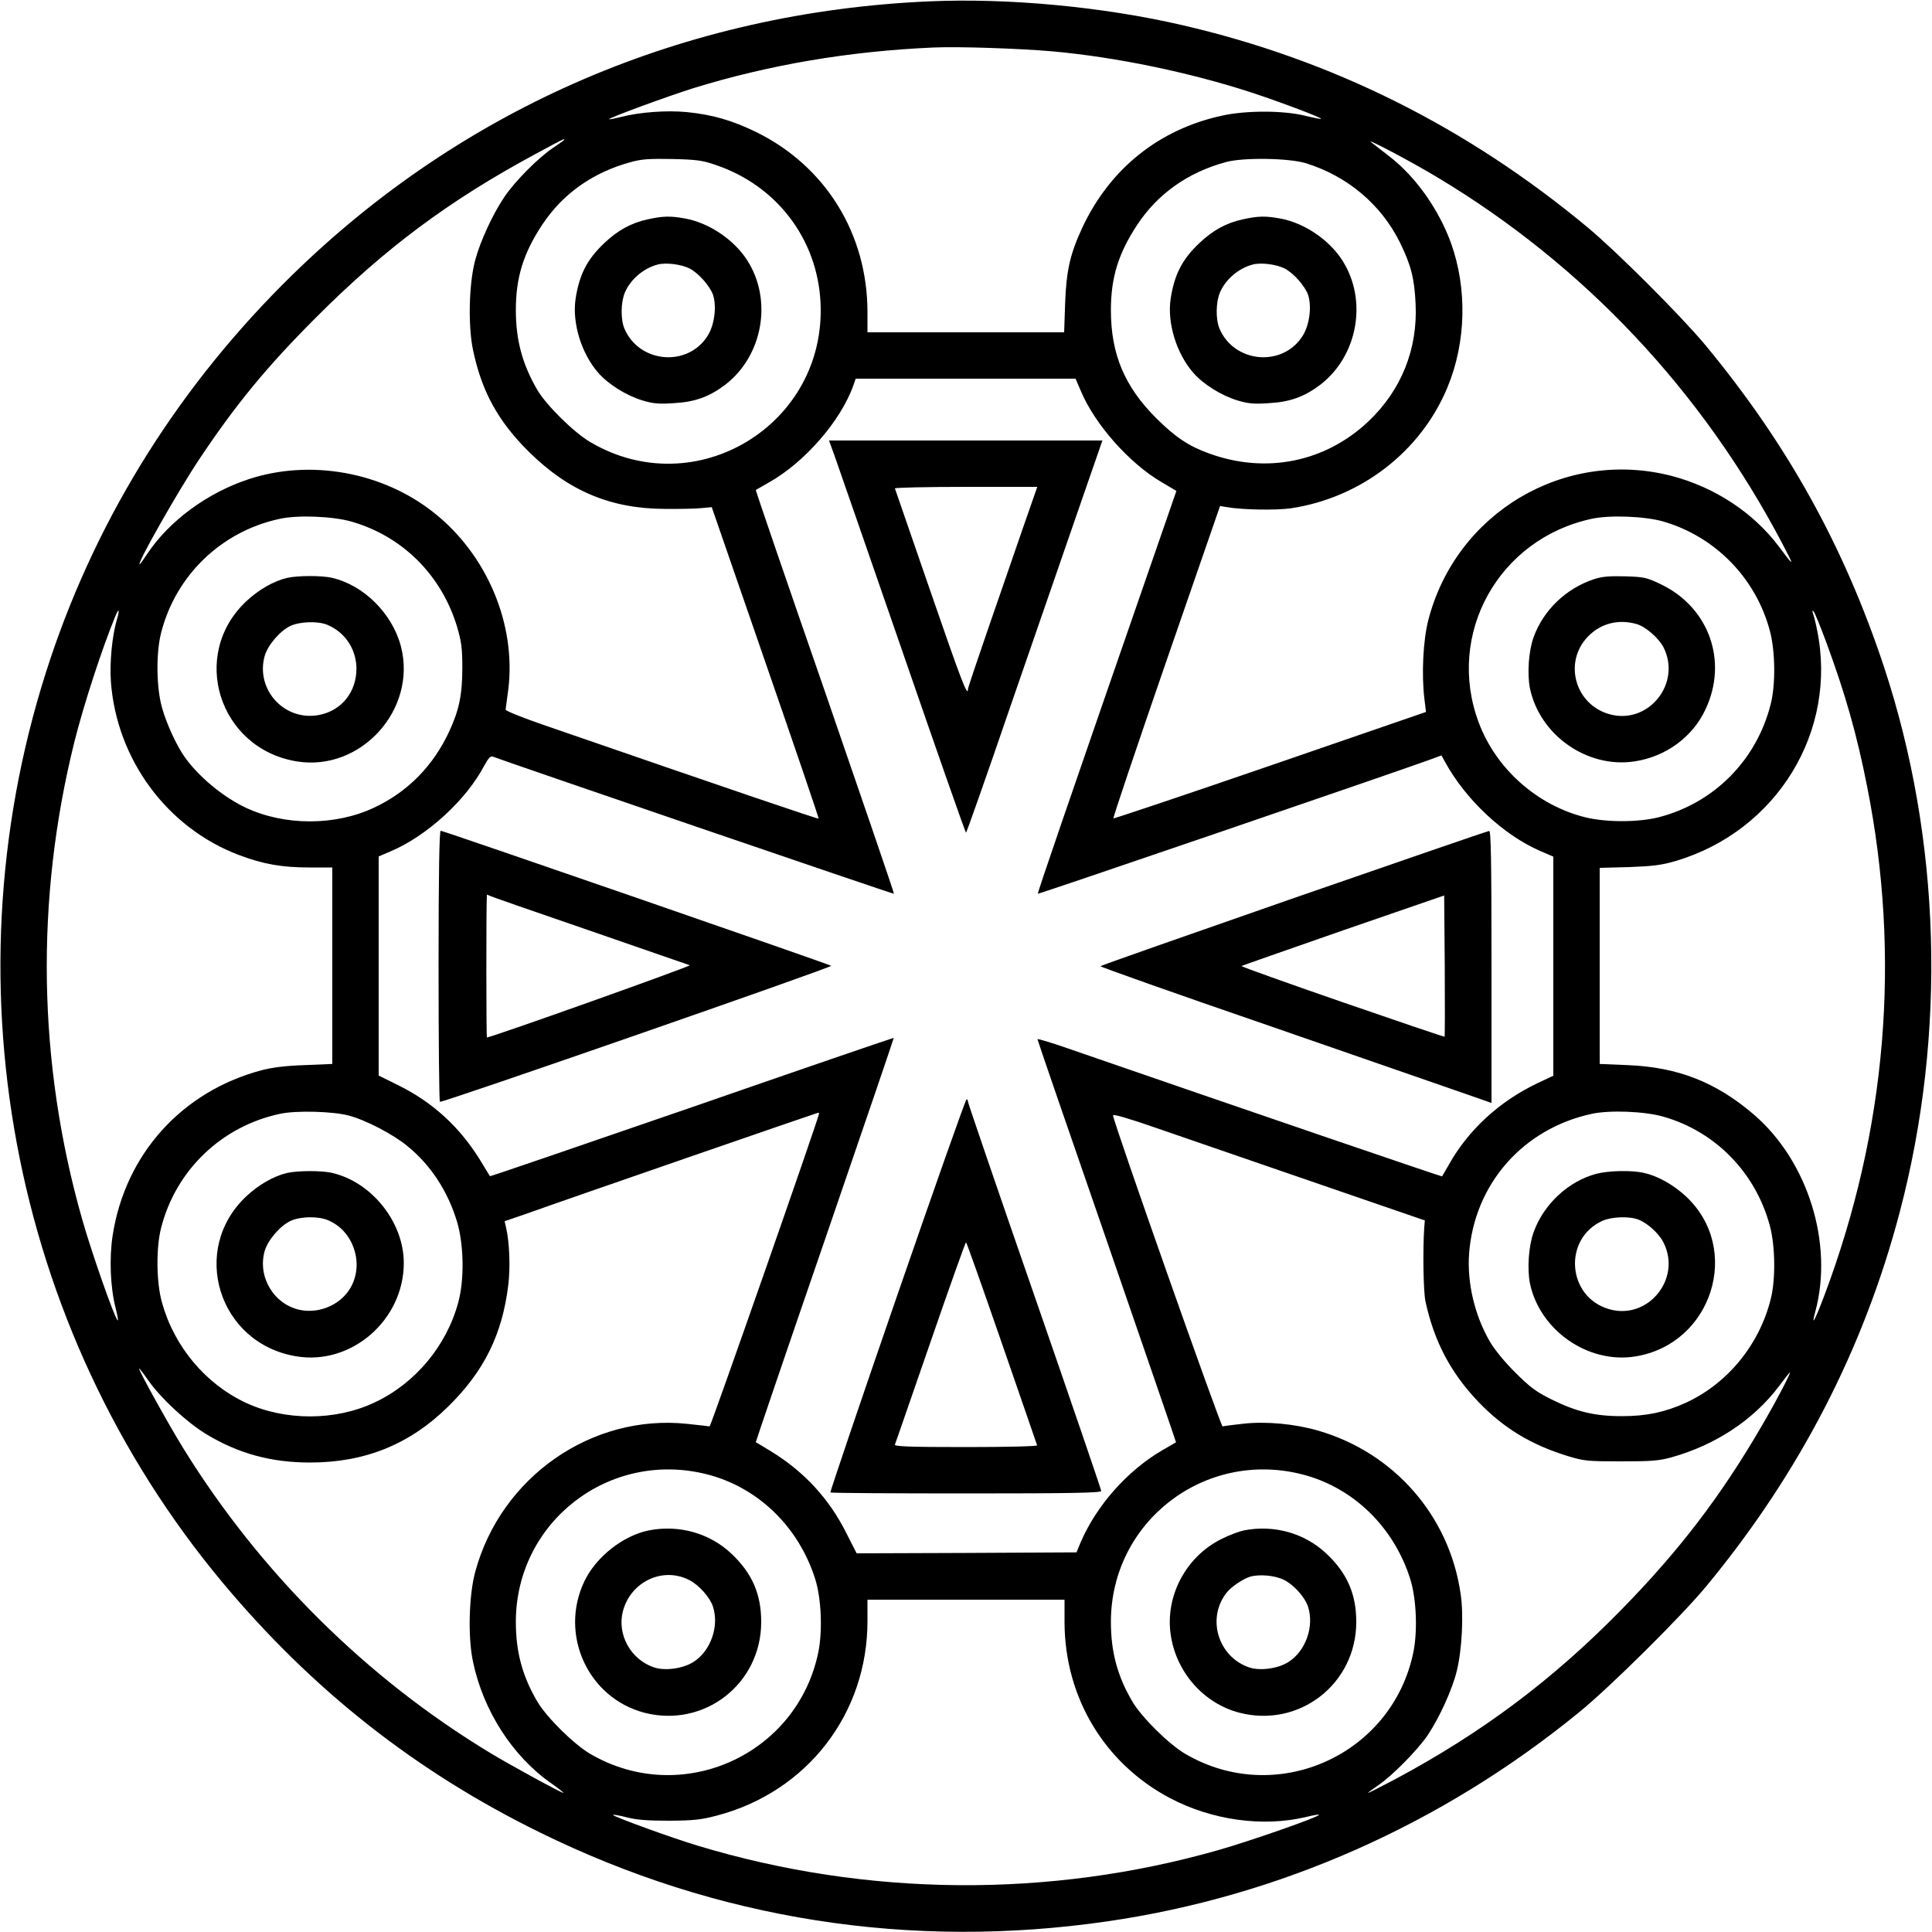
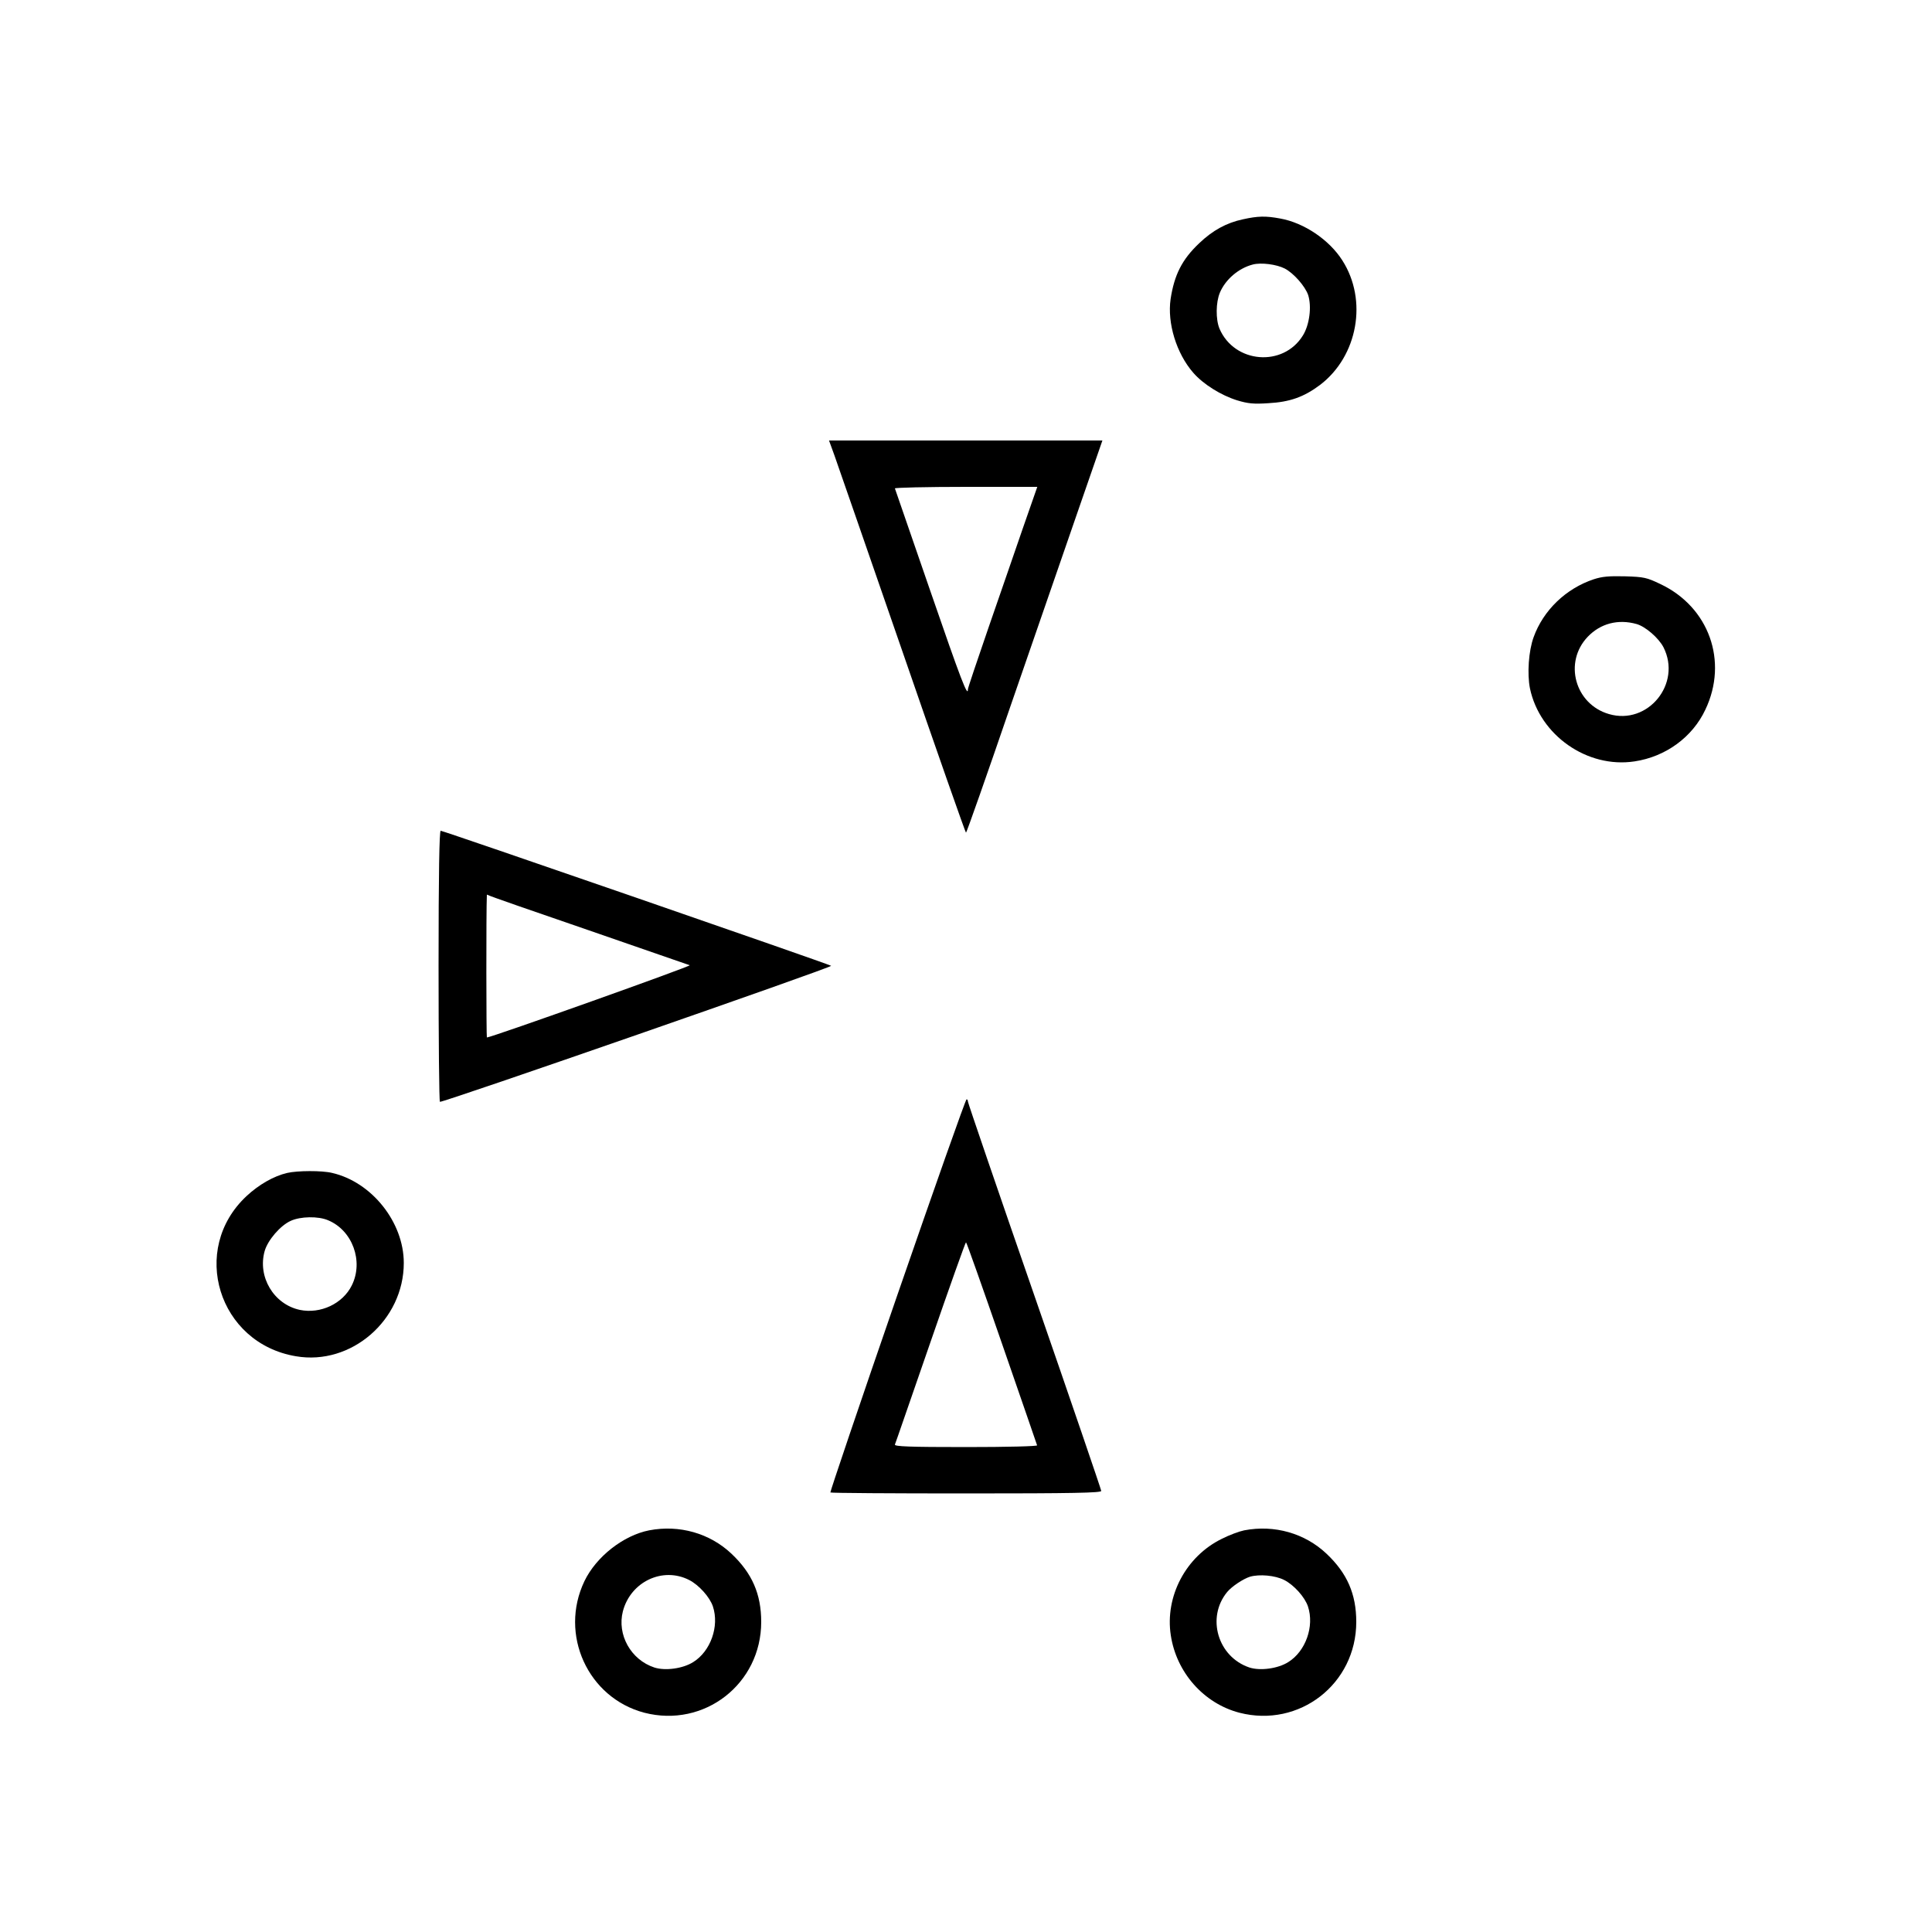
<svg xmlns="http://www.w3.org/2000/svg" version="1.0" width="70px" height="70px" viewBox="0 0 1000 1000" preserveAspectRatio="xMidYMid meet">
  <g transform="translate(0,1000) scale(0.1,-0.1)" fill="#000000" stroke="none">
-     <path d="M4810 9993 c-1262 -55 -2408 -547 -3297 -1416 -576 -563 -1001 -1237 -1251 -1983 -551 -1641 -212 -3464 889 -4784 464 -556 1000 -979 1644 -1295 917 -451 1916 -608 2936 -460 890 129 1732 502 2442 1082 162 132 530 497 659 653 482 583 816 1230 1002 1940 242 922 213 1925 -83 2820 -208 626 -501 1153 -925 1665 -127 152 -456 481 -606 606 -627 522 -1326 870 -2101 1049 -411 95 -899 141 -1309 123z m640 -259 c330 -30 709 -109 1028 -213 152 -50 366 -131 360 -136 -2 -2 -39 5 -83 16 -113 28 -308 28 -432 0 -324 -71 -576 -273 -719 -575 -65 -139 -85 -226 -91 -398 l-5 -148 -509 0 -509 0 0 104 c0 405 -216 755 -575 932 -125 61 -228 91 -362 104 -104 10 -245 -1 -337 -25 -32 -8 -61 -14 -63 -12 -5 6 306 120 437 161 393 121 805 191 1240 210 132 6 450 -5 620 -20z m-2530 -458 c0 -2 -26 -20 -57 -41 -75 -50 -198 -173 -252 -254 -59 -86 -125 -229 -151 -326 -33 -121 -38 -339 -12 -465 45 -216 130 -371 291 -530 205 -202 423 -293 701 -294 74 -1 160 1 190 4 l54 5 278 -804 c153 -442 277 -805 275 -808 -4 -3 -434 143 -1427 486 -107 37 -194 72 -193 78 1 6 7 53 14 105 41 337 -110 697 -386 915 -266 211 -641 278 -960 172 -214 -71 -410 -216 -523 -386 -19 -29 -36 -53 -39 -53 -16 0 197 376 309 544 189 283 348 477 603 732 358 359 688 605 1135 846 148 80 150 81 150 74z m4520 -194 c759 -455 1371 -1106 1786 -1897 64 -122 63 -123 -20 -12 -132 175 -332 306 -555 364 -553 142 -1114 -190 -1258 -746 -27 -104 -36 -283 -20 -411 l8 -65 -807 -278 c-444 -153 -809 -275 -811 -273 -3 3 120 368 273 811 l279 806 30 -5 c80 -15 257 -18 336 -7 362 54 673 293 811 626 97 234 103 511 18 748 -63 172 -180 339 -314 444 -41 32 -85 66 -98 76 -37 29 206 -99 342 -181z m-3735 64 c316 -107 526 -384 542 -712 31 -633 -647 -1044 -1192 -722 -85 50 -227 190 -274 270 -77 132 -111 257 -111 413 0 169 39 294 136 441 106 161 263 272 459 325 57 16 96 18 215 16 126 -3 156 -7 225 -31z m3055 9 c215 -67 389 -214 486 -410 57 -116 75 -186 81 -316 12 -236 -74 -449 -245 -611 -224 -211 -531 -272 -824 -165 -106 38 -175 85 -273 182 -164 164 -235 331 -235 560 0 169 39 294 136 441 106 161 263 272 459 325 90 25 328 21 415 -6z m-1165 -1180 c72 -171 248 -370 413 -468 l81 -48 -70 -202 c-516 -1488 -650 -1879 -647 -1883 4 -3 1819 618 2021 691 l68 25 17 -31 c107 -197 303 -381 495 -464 l67 -29 0 -567 0 -567 -85 -40 c-196 -94 -355 -241 -455 -419 -18 -32 -35 -60 -36 -62 -2 -2 -998 338 -1941 664 -84 29 -153 50 -153 46 0 -5 162 -475 360 -1047 197 -571 358 -1039 357 -1039 -1 -1 -33 -20 -72 -42 -181 -106 -340 -286 -422 -477 l-21 -51 -569 -3 -569 -2 -52 102 c-89 179 -217 318 -388 424 -44 26 -80 49 -82 49 -1 1 159 472 357 1046 197 574 358 1045 357 1047 -2 1 -472 -160 -1045 -359 -574 -198 -1044 -359 -1045 -357 -1 2 -24 38 -50 82 -106 172 -244 299 -423 388 l-103 51 0 567 0 567 63 27 c188 80 391 266 484 444 20 37 32 50 43 46 82 -31 2074 -713 2077 -710 2 2 -159 472 -357 1046 -199 573 -360 1043 -358 1044 2 1 30 17 63 36 188 104 378 322 443 508 l11 32 569 0 569 0 28 -65z m-3775 -675 c264 -76 466 -278 546 -545 22 -75 27 -110 27 -210 0 -139 -16 -219 -67 -329 -83 -180 -216 -315 -389 -396 -201 -95 -463 -95 -664 -1 -119 56 -248 163 -320 267 -40 57 -92 170 -114 250 -30 103 -32 285 -5 389 76 298 313 526 616 590 92 20 274 13 370 -15z m6788 1 c270 -78 481 -294 553 -567 28 -104 30 -279 4 -379 -73 -290 -293 -511 -579 -585 -108 -27 -273 -27 -382 0 -248 62 -461 251 -550 490 -172 458 103 952 586 1055 92 20 274 13 368 -14z m-8003 -508 c-25 -85 -38 -222 -31 -322 30 -403 292 -757 664 -897 125 -47 222 -64 362 -64 l120 0 0 -509 0 -508 -142 -6 c-98 -3 -168 -12 -222 -26 -414 -109 -708 -435 -773 -856 -18 -118 -12 -267 15 -374 10 -38 15 -68 11 -65 -15 9 -134 348 -184 524 -230 809 -243 1654 -40 2470 48 192 144 486 211 648 19 48 25 39 9 -15z m8848 -118 c98 -266 158 -476 211 -745 176 -884 101 -1779 -221 -2635 -50 -132 -70 -168 -47 -84 95 353 -38 779 -318 1020 -196 168 -394 246 -655 256 l-143 6 0 507 0 508 153 4 c126 5 167 10 242 32 523 156 838 672 730 1196 -7 36 -17 74 -21 85 -5 13 -4 17 3 10 6 -5 35 -77 66 -160z m-7648 -2449 c90 -24 232 -98 306 -160 120 -98 208 -234 255 -391 35 -119 38 -298 6 -416 -61 -226 -224 -421 -435 -519 -202 -95 -463 -95 -666 0 -207 97 -369 290 -432 516 -30 103 -32 285 -5 389 76 298 313 526 616 590 82 18 272 13 355 -9z m6805 -6 c270 -77 478 -291 551 -566 28 -104 30 -279 4 -379 -60 -238 -225 -438 -442 -537 -107 -48 -202 -68 -328 -68 -141 0 -236 23 -365 87 -79 39 -111 63 -186 138 -55 54 -107 118 -132 160 -79 136 -119 305 -108 456 27 361 280 648 636 724 92 20 274 13 370 -15z m-4370 18 c-1 -22 -561 -1622 -567 -1621 -5 1 -57 7 -115 13 -494 53 -965 -274 -1098 -765 -33 -120 -39 -338 -12 -465 53 -254 204 -490 406 -631 38 -27 66 -49 62 -49 -11 0 -277 145 -379 207 -640 387 -1189 932 -1586 1573 -74 119 -231 402 -231 416 0 4 22 -24 49 -63 65 -92 199 -216 300 -277 166 -100 335 -146 536 -146 284 0 516 94 715 290 186 183 280 373 311 630 11 91 6 219 -11 293 l-8 36 102 35 c249 89 1512 525 1519 526 4 0 7 -1 7 -2z m2545 -352 l590 -203 -3 -34 c-8 -116 -5 -331 6 -384 45 -209 131 -371 275 -522 130 -135 271 -221 463 -280 83 -25 101 -27 274 -27 159 0 196 3 262 21 228 64 425 194 556 368 25 33 49 65 55 70 17 18 -70 -149 -144 -275 -211 -363 -427 -646 -729 -954 -356 -363 -720 -635 -1170 -876 -72 -38 -135 -70 -138 -70 -4 0 18 16 48 37 74 49 206 183 260 262 61 92 126 234 150 331 27 109 37 291 20 401 -58 403 -344 730 -737 844 -120 35 -269 49 -387 36 -53 -6 -101 -12 -108 -14 -9 -2 -566 1576 -567 1610 -1 8 82 -16 217 -63 119 -41 483 -166 807 -278z m-3126 -1517 c264 -67 476 -272 561 -544 31 -99 38 -264 16 -375 -109 -535 -709 -804 -1181 -528 -84 49 -226 189 -274 271 -77 131 -111 256 -111 412 0 518 484 892 989 764z m3080 0 c264 -67 476 -272 561 -544 31 -100 38 -264 16 -375 -109 -535 -710 -804 -1181 -528 -84 49 -226 189 -274 271 -77 131 -111 256 -111 412 0 518 484 892 989 764z m-1229 -766 c1 -387 205 -729 544 -909 217 -115 481 -152 705 -99 35 9 66 14 68 12 8 -9 -344 -132 -517 -182 -878 -251 -1821 -243 -2696 21 -134 40 -447 154 -441 160 2 3 35 -3 73 -13 51 -13 108 -17 219 -17 128 1 164 5 247 27 466 123 778 527 778 1006 l0 111 510 0 510 0 0 -117z" />
-     <path d="M3354 8865 c-86 -18 -158 -58 -227 -124 -89 -84 -129 -164 -148 -289 -18 -124 30 -281 117 -381 52 -60 144 -117 227 -143 56 -17 86 -20 161 -15 112 6 185 32 269 95 195 149 247 438 115 644 -67 106 -198 195 -322 217 -75 14 -115 13 -192 -4z m216 -255 c46 -24 105 -91 121 -137 19 -60 7 -154 -27 -209 -102 -166 -355 -145 -432 35 -20 48 -19 136 2 186 29 69 97 127 171 146 43 11 122 1 165 -21z" />
    <path d="M6434 8865 c-86 -18 -158 -58 -227 -124 -89 -84 -129 -164 -148 -289 -18 -124 30 -281 117 -381 52 -60 144 -117 227 -143 56 -17 86 -20 161 -15 112 6 185 32 269 95 195 149 247 438 115 644 -67 106 -198 195 -322 217 -75 14 -115 13 -192 -4z m216 -255 c46 -24 105 -91 121 -137 19 -60 7 -154 -27 -209 -102 -166 -355 -145 -432 35 -20 48 -19 136 2 186 29 69 97 127 171 146 43 11 122 1 165 -21z" />
    <path d="M4319 7643 c15 -43 174 -500 352 -1015 178 -516 326 -938 329 -938 3 0 108 298 233 663 126 364 284 821 351 1015 l122 352 -708 0 -707 0 28 -77z m976 -375 c-40 -117 -121 -350 -179 -518 -58 -168 -106 -311 -106 -317 0 -46 -35 45 -195 509 -99 286 -181 525 -183 530 -2 4 163 8 367 8 l370 0 -74 -212z" />
    <path d="M2270 5001 c0 -385 3 -702 7 -704 12 -6 2034 697 2025 704 -9 8 -2007 699 -2021 699 -7 0 -11 -220 -11 -699z m777 184 c279 -97 515 -178 523 -181 11 -4 -1022 -372 -1050 -374 -3 0 -4 654 0 738 0 2 4 1 9 -2 5 -4 238 -85 518 -181z" />
-     <path d="M6698 5352 c-548 -191 -999 -349 -1002 -353 -3 -3 389 -142 872 -308 482 -167 939 -326 1015 -352 l137 -48 0 704 c0 558 -3 705 -12 704 -7 0 -462 -157 -1010 -347z m779 -718 c-1 -2 -239 79 -529 179 -289 100 -524 184 -522 187 3 2 240 85 527 185 l522 180 3 -364 c1 -200 1 -365 -1 -367z" />
    <path d="M4644 3295 c-193 -558 -348 -1017 -346 -1020 3 -3 320 -5 704 -5 552 0 698 3 698 13 0 6 -155 460 -345 1008 -190 547 -345 1001 -345 1007 0 7 -3 12 -7 12 -5 0 -166 -457 -359 -1015z m541 -246 c99 -287 182 -525 183 -530 2 -5 -155 -9 -368 -9 -293 0 -371 3 -368 13 3 6 85 245 184 530 98 284 181 517 184 517 3 0 86 -235 185 -521z" />
-     <path d="M1487 7009 c-70 -16 -148 -61 -211 -120 -297 -277 -144 -764 260 -830 332 -54 624 269 539 596 -45 170 -192 316 -356 354 -53 13 -180 12 -232 0z m207 -243 c92 -38 150 -126 151 -226 0 -121 -75 -216 -190 -240 -180 -37 -334 129 -285 305 16 56 81 132 135 156 48 22 142 25 189 5z" />
    <path d="M8250 7002 c-145 -48 -262 -161 -312 -300 -26 -71 -34 -190 -19 -265 51 -243 297 -415 541 -378 161 24 300 125 367 268 119 250 19 531 -233 650 -71 34 -85 37 -183 40 -83 2 -118 -1 -161 -15z m221 -232 c46 -13 114 -72 139 -120 96 -189 -81 -405 -282 -346 -176 51 -236 268 -110 400 66 69 157 93 253 66z" />
    <path d="M1487 3929 c-70 -16 -148 -61 -211 -120 -296 -276 -146 -762 256 -829 286 -49 558 187 558 483 0 211 -166 419 -371 466 -53 13 -180 12 -232 0z m211 -245 c126 -52 185 -212 123 -337 -47 -95 -162 -149 -269 -127 -135 29 -220 171 -182 305 16 56 81 132 135 156 50 23 142 25 193 3z" />
-     <path d="M8261 3924 c-143 -38 -272 -158 -323 -302 -26 -71 -34 -190 -19 -265 51 -243 301 -417 545 -378 398 64 554 556 263 828 -66 61 -145 106 -218 122 -63 15 -185 12 -248 -5z m223 -238 c46 -19 104 -72 126 -117 96 -188 -81 -404 -282 -345 -217 63 -239 364 -34 457 49 22 143 25 190 5z" />
    <path d="M3360 2079 c-133 -26 -274 -136 -335 -263 -132 -276 18 -604 310 -681 310 -80 605 149 605 470 0 144 -47 252 -154 353 -112 106 -270 151 -426 121z m207 -257 c51 -26 107 -89 123 -137 34 -103 -12 -232 -102 -288 -54 -34 -145 -46 -201 -28 -122 40 -194 170 -163 291 40 153 206 232 343 162z" />
    <path d="M6440 2079 c-25 -5 -77 -24 -116 -44 -186 -91 -295 -298 -264 -499 29 -193 171 -353 355 -401 310 -80 605 149 605 470 0 144 -47 252 -154 353 -112 106 -270 151 -426 121z m207 -257 c51 -26 107 -89 123 -137 34 -103 -12 -232 -102 -288 -54 -34 -145 -46 -201 -28 -164 55 -224 259 -115 391 24 29 83 68 118 79 49 14 130 7 177 -17z" />
  </g>
</svg>